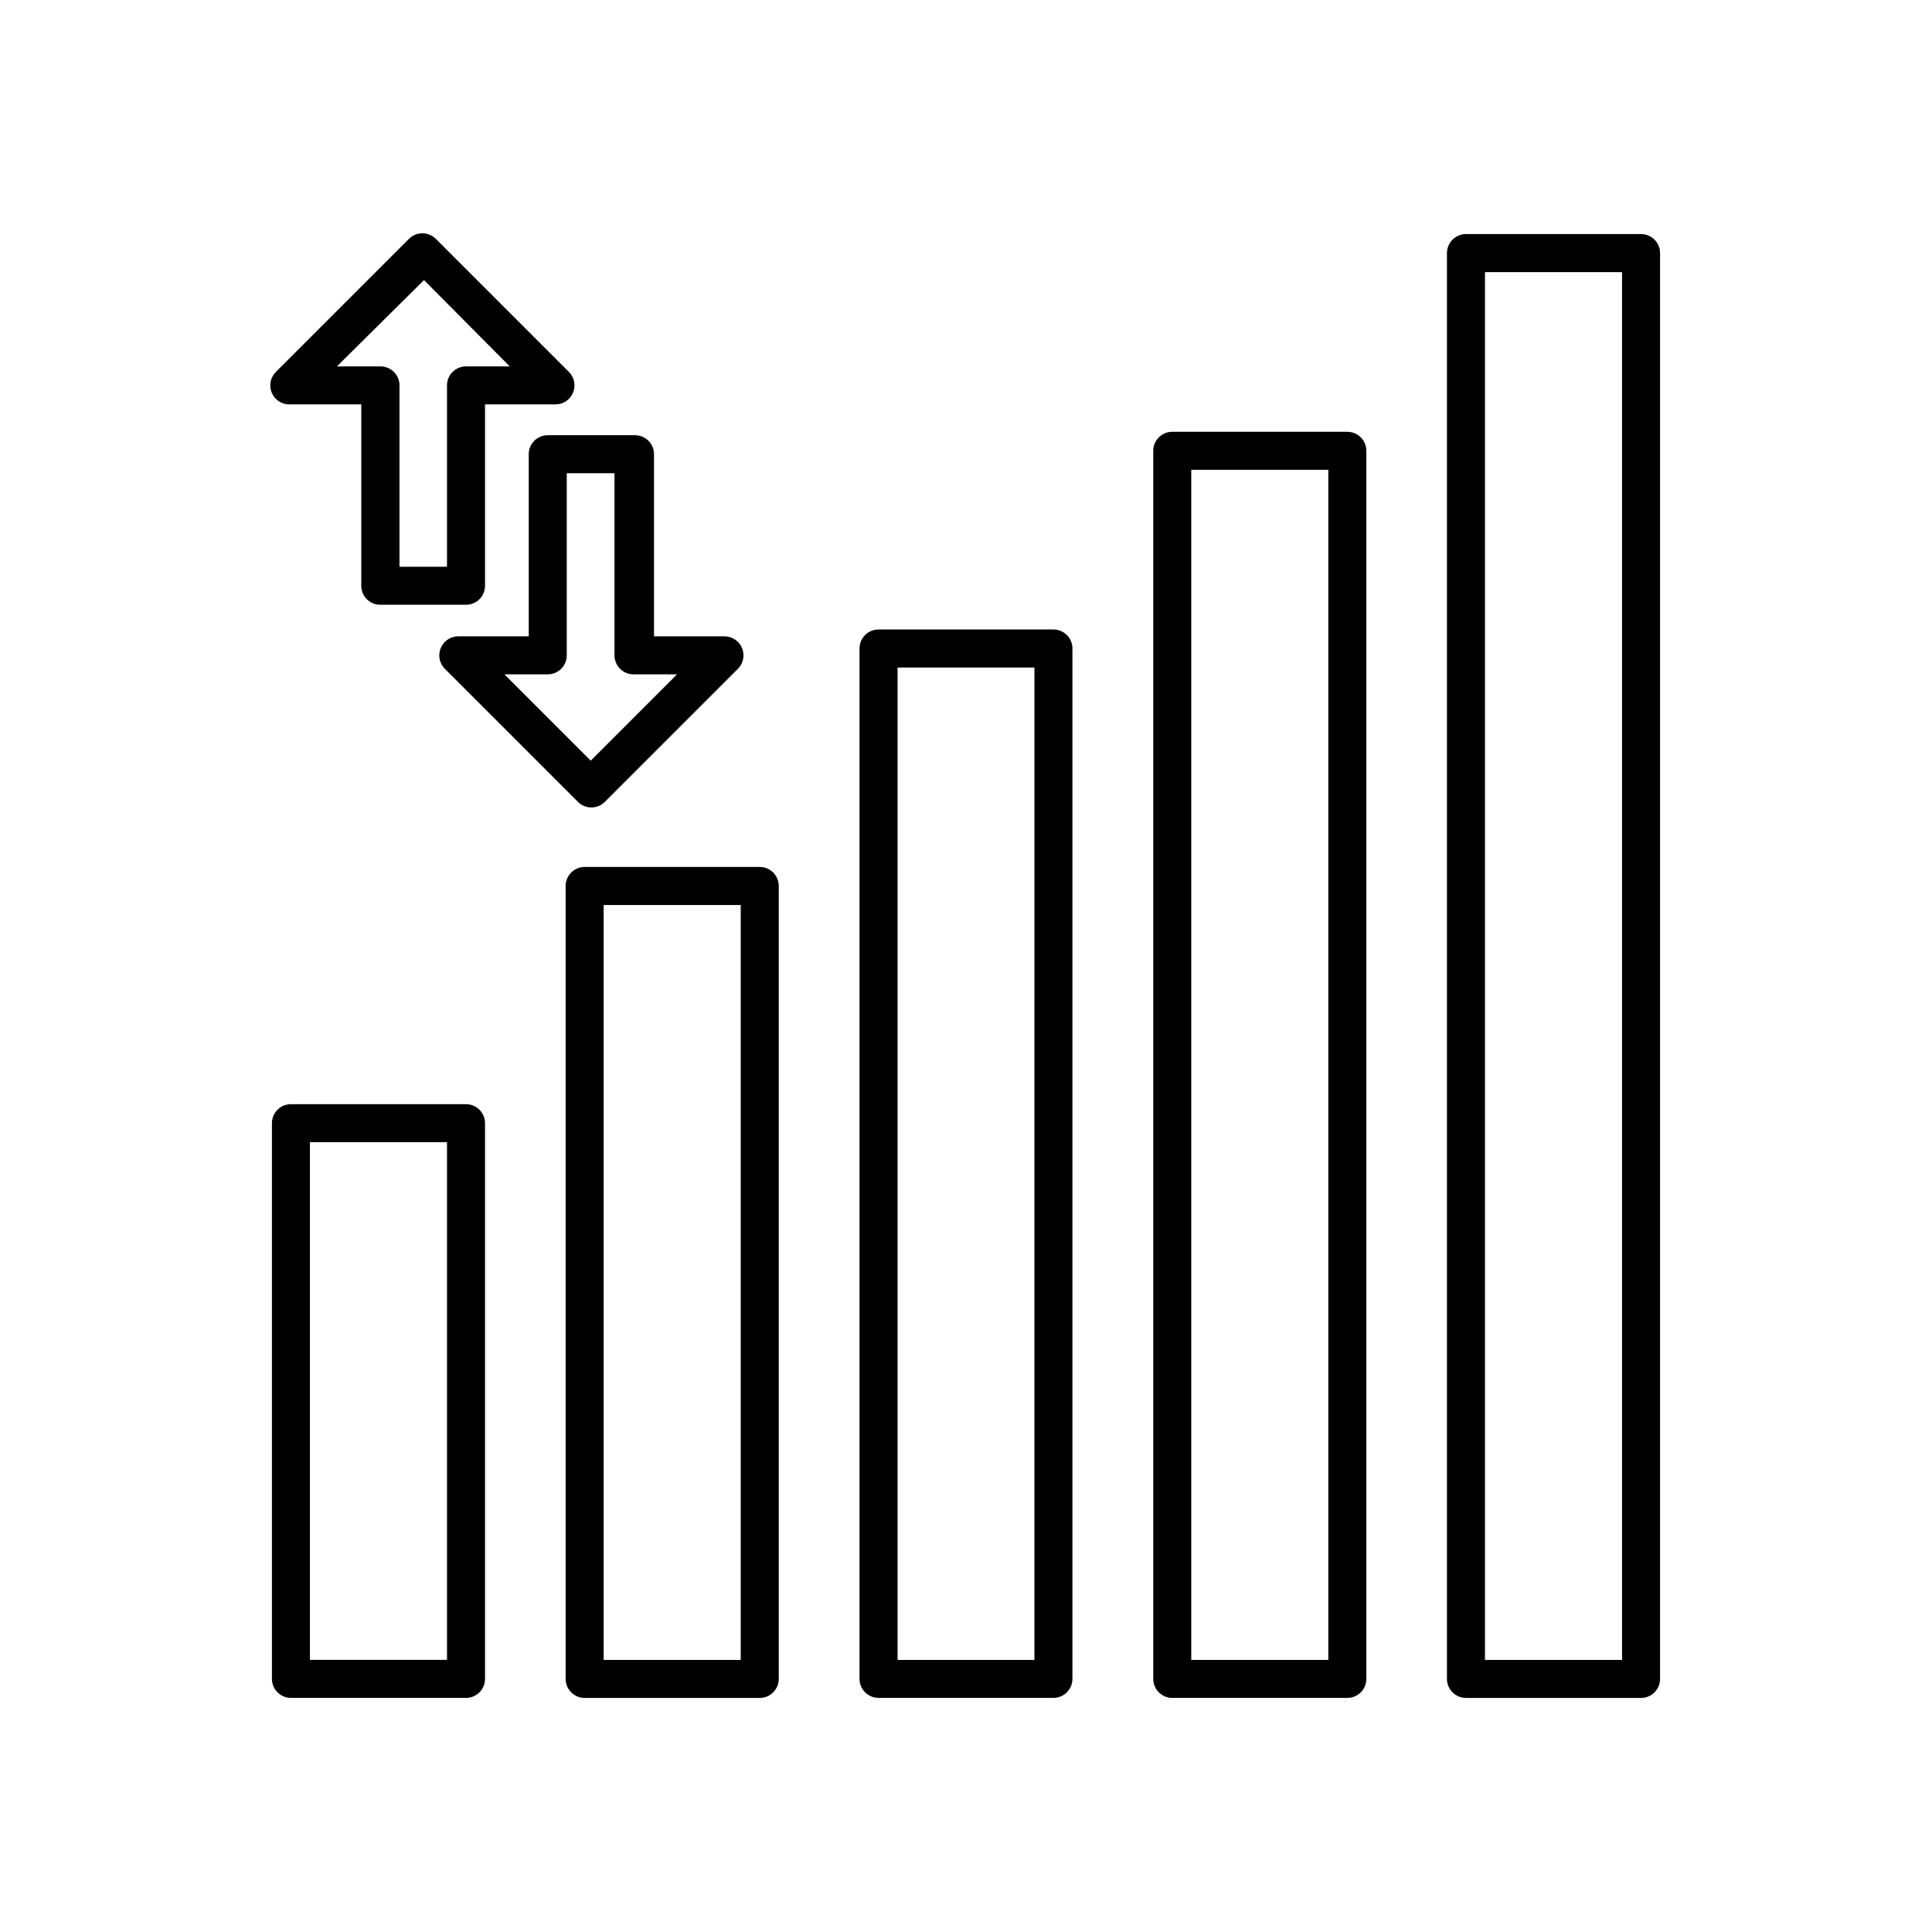
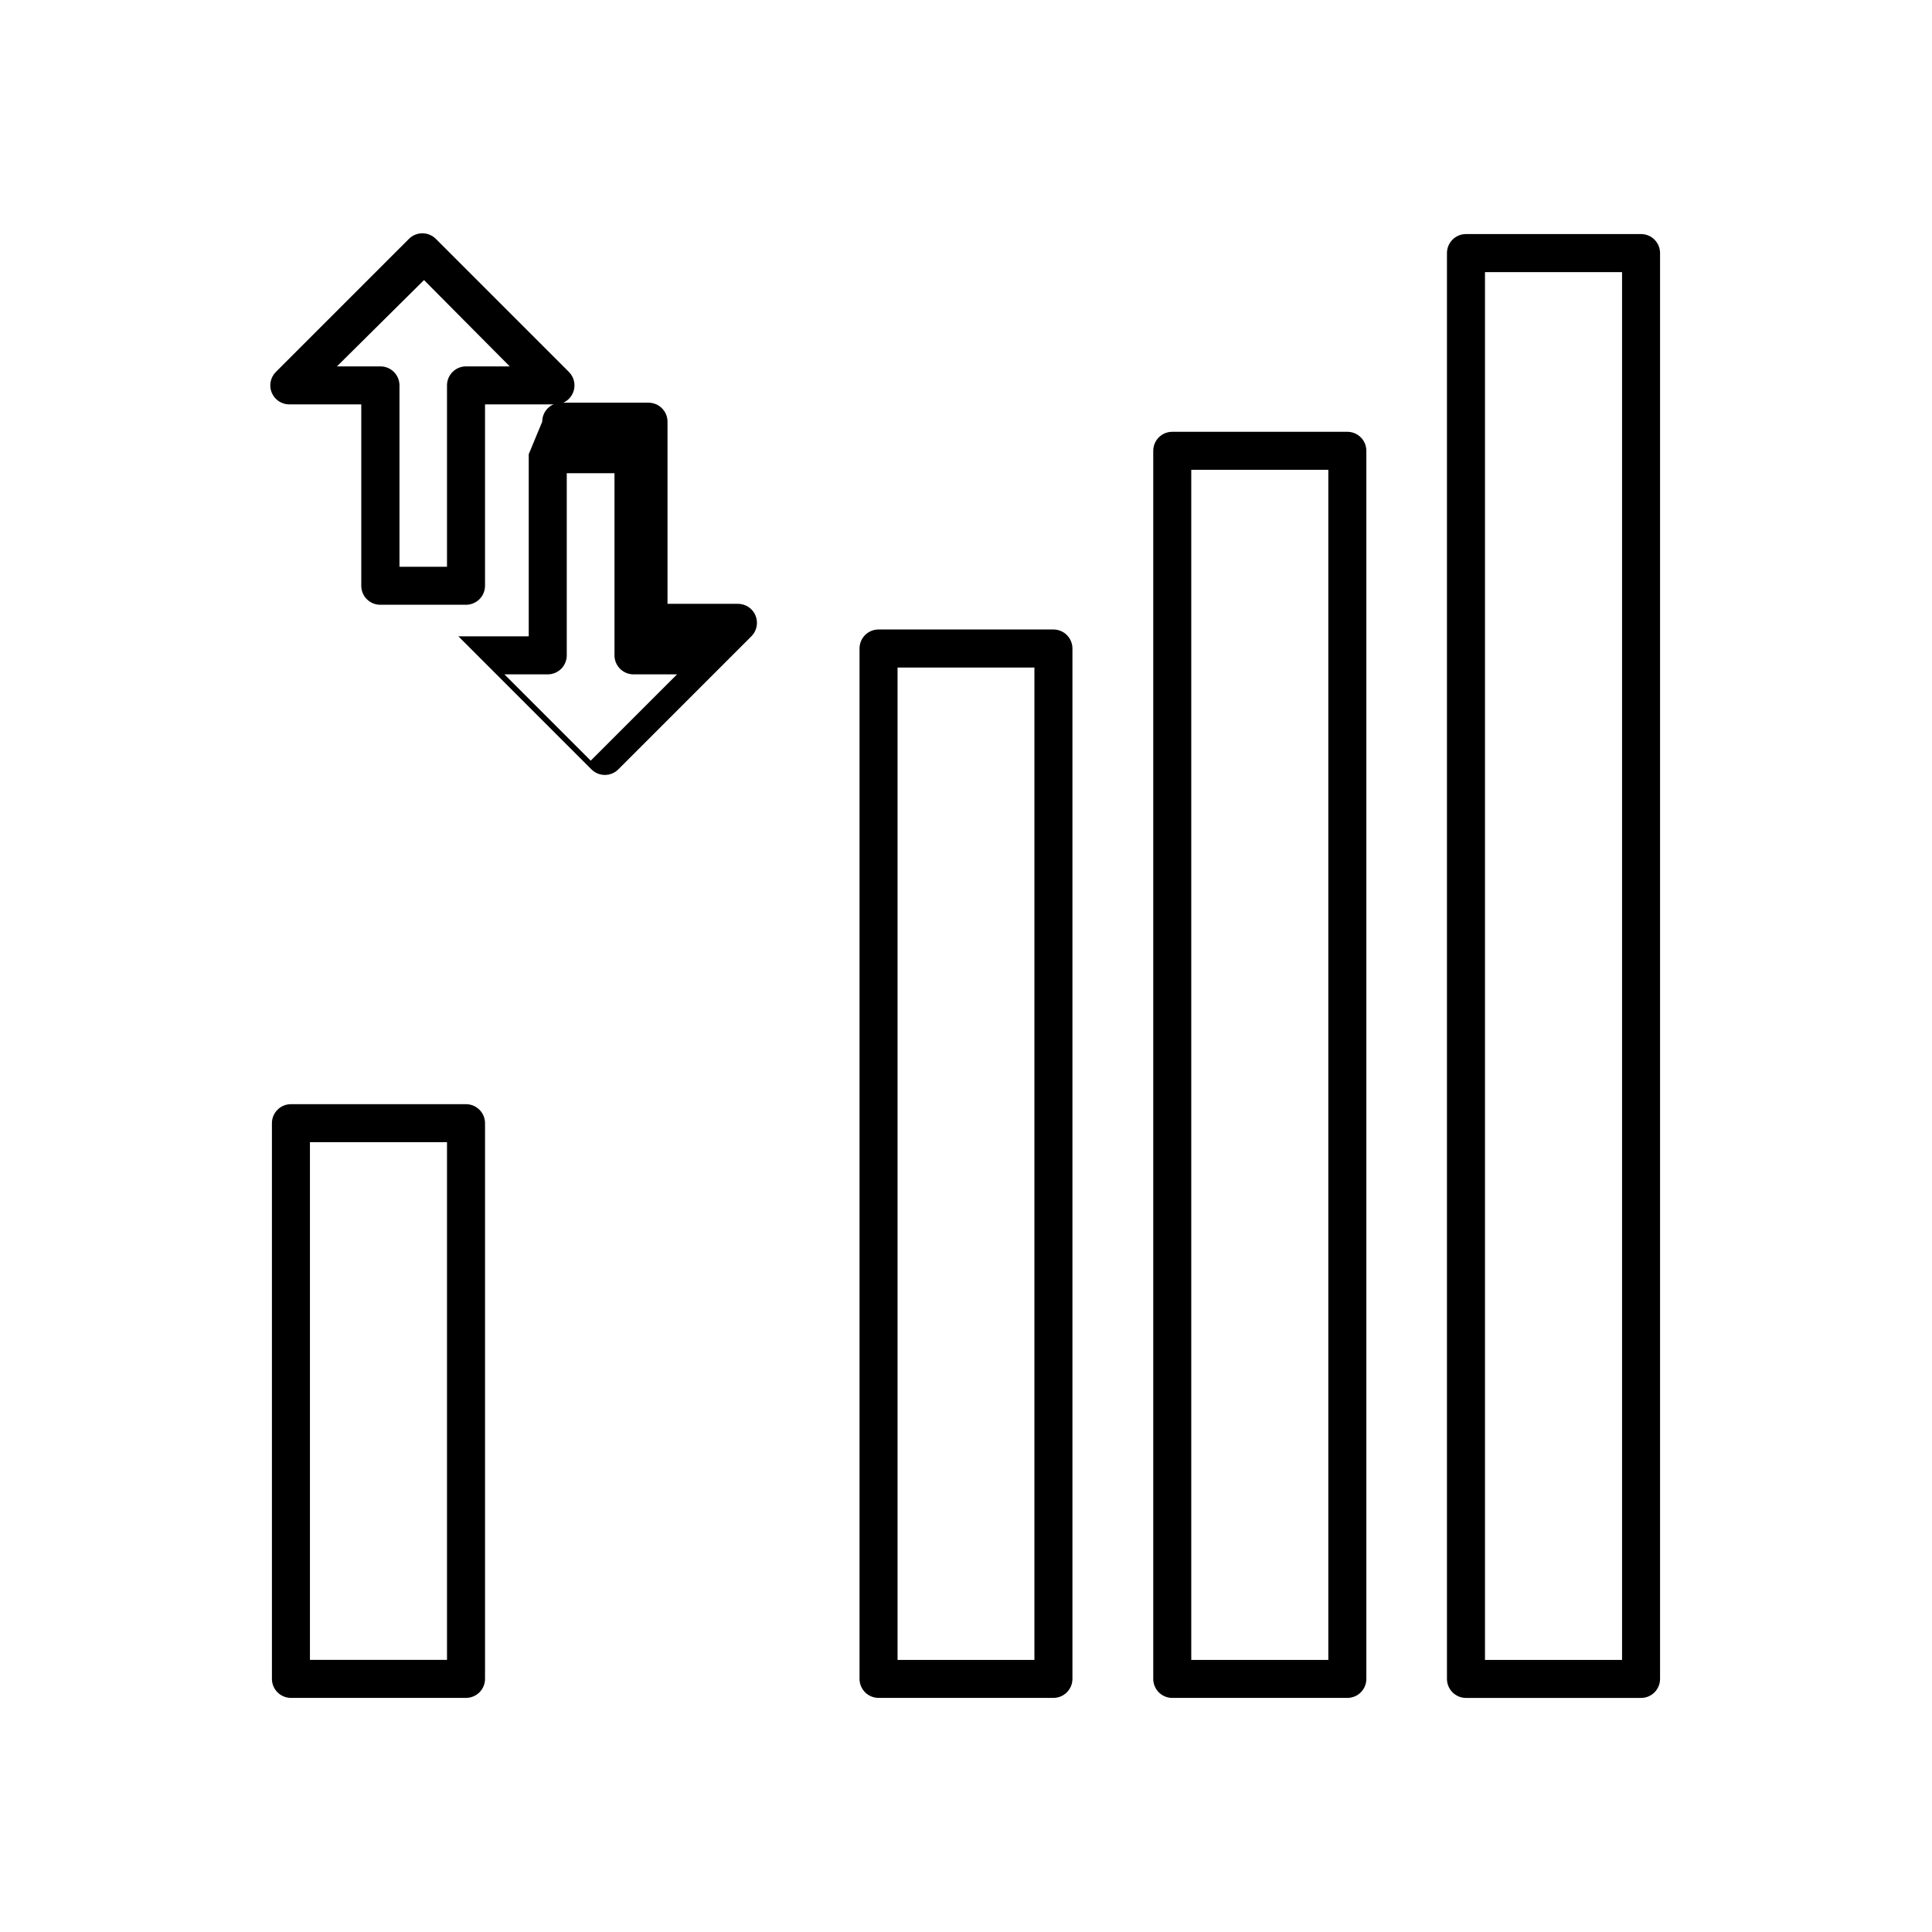
<svg xmlns="http://www.w3.org/2000/svg" fill="#000000" width="800px" height="800px" version="1.1" viewBox="144 144 512 512">
  <g>
    <path d="m267.5 436.62h-46.398c-2.785 0-5.039 2.258-5.039 5.039v147.26c0 1.336 0.531 2.617 1.477 3.562 0.941 0.945 2.223 1.477 3.562 1.477h46.398c1.336 0 2.617-0.531 3.562-1.477 0.945-0.945 1.477-2.227 1.477-3.562v-147.26c0-1.336-0.531-2.617-1.477-3.562-0.945-0.945-2.227-1.477-3.562-1.477zm-5.039 147.26-36.324 0.004v-137.19h36.324z" />
-     <path d="m345.34 373.75h-46.402c-2.781 0-5.039 2.254-5.039 5.039v210.14c0 1.336 0.531 2.617 1.477 3.562 0.945 0.945 2.227 1.477 3.562 1.477h46.402c1.336 0 2.617-0.531 3.562-1.477 0.945-0.945 1.477-2.227 1.477-3.562v-210.14c0-1.336-0.531-2.617-1.477-3.562-0.945-0.945-2.227-1.477-3.562-1.477zm-5.039 210.14h-36.324v-200.06h36.324z" />
    <path d="m423.17 310.82h-46.348c-2.785 0-5.039 2.254-5.039 5.039v273.06c0 1.336 0.531 2.617 1.477 3.562 0.945 0.945 2.227 1.477 3.562 1.477h46.348c1.34 0 2.621-0.531 3.562-1.477 0.945-0.945 1.477-2.227 1.477-3.562v-273.06c0-1.336-0.531-2.617-1.477-3.562-0.941-0.945-2.223-1.477-3.562-1.477zm-5.039 273.07h-36.27v-262.99h36.273z" />
    <path d="m501.06 258.43h-46.402c-2.781 0-5.035 2.254-5.035 5.035v325.46c0 1.336 0.531 2.617 1.473 3.562 0.945 0.945 2.227 1.477 3.562 1.477h46.402c1.336 0 2.617-0.531 3.562-1.477 0.945-0.945 1.477-2.227 1.477-3.562v-325.46c0-1.336-0.531-2.617-1.477-3.562-0.945-0.945-2.227-1.473-3.562-1.473zm-5.039 325.46h-36.324v-315.39h36.324z" />
    <path d="m578.9 206.03h-46.402c-2.781 0-5.039 2.258-5.039 5.039v377.86c0 1.336 0.531 2.617 1.477 3.562 0.945 0.945 2.227 1.477 3.562 1.477h46.402c1.336 0 2.617-0.531 3.562-1.477 0.945-0.945 1.473-2.227 1.473-3.562v-377.86c0-2.781-2.254-5.039-5.035-5.039zm-5.039 377.86-36.324 0.004v-367.78h36.324z" />
    <path d="m221.1 251.17h18.641v48.066c0 1.336 0.527 2.617 1.473 3.562 0.945 0.941 2.227 1.473 3.562 1.473h22.723c1.336 0 2.617-0.531 3.562-1.473 0.945-0.945 1.477-2.227 1.477-3.562v-48.066h18.641c2.047 0.012 3.898-1.215 4.684-3.106s0.348-4.066-1.105-5.508l-35.266-35.266h-0.004c-1.965-1.953-5.137-1.953-7.102 0l-35.266 35.266c-1.453 1.441-1.891 3.617-1.105 5.508 0.785 1.891 2.633 3.117 4.68 3.106zm35.266-32.949 22.723 22.875h-11.59c-2.781 0-5.039 2.254-5.039 5.039v48.062h-12.594v-48.062c0-1.336-0.531-2.621-1.477-3.562-0.945-0.945-2.227-1.477-3.562-1.477h-11.535z" />
-     <path d="m284.12 264.37v48.266h-18.641c-2.047-0.012-3.894 1.219-4.68 3.106-0.785 1.891-0.352 4.07 1.105 5.512l35.266 35.266c1.965 1.953 5.137 1.953 7.102 0l35.266-35.266h0.004c1.453-1.441 1.887-3.621 1.105-5.512-0.785-1.887-2.637-3.117-4.684-3.106h-18.641v-48.266c0-1.336-0.531-2.617-1.477-3.562-0.945-0.941-2.227-1.473-3.562-1.473h-23.125c-2.781 0-5.039 2.254-5.039 5.035zm10.078 53.305v-48.266h12.645v48.266c0 1.336 0.531 2.617 1.477 3.562 0.945 0.945 2.227 1.477 3.562 1.477h11.539l-22.871 22.871-22.871-22.871h11.48c1.344 0 2.633-0.539 3.582-1.492 0.945-0.957 1.469-2.254 1.457-3.598z" />
+     <path d="m284.12 264.37v48.266h-18.641l35.266 35.266c1.965 1.953 5.137 1.953 7.102 0l35.266-35.266h0.004c1.453-1.441 1.887-3.621 1.105-5.512-0.785-1.887-2.637-3.117-4.684-3.106h-18.641v-48.266c0-1.336-0.531-2.617-1.477-3.562-0.945-0.941-2.227-1.473-3.562-1.473h-23.125c-2.781 0-5.039 2.254-5.039 5.035zm10.078 53.305v-48.266h12.645v48.266c0 1.336 0.531 2.617 1.477 3.562 0.945 0.945 2.227 1.477 3.562 1.477h11.539l-22.871 22.871-22.871-22.871h11.48c1.344 0 2.633-0.539 3.582-1.492 0.945-0.957 1.469-2.254 1.457-3.598z" />
  </g>
</svg>